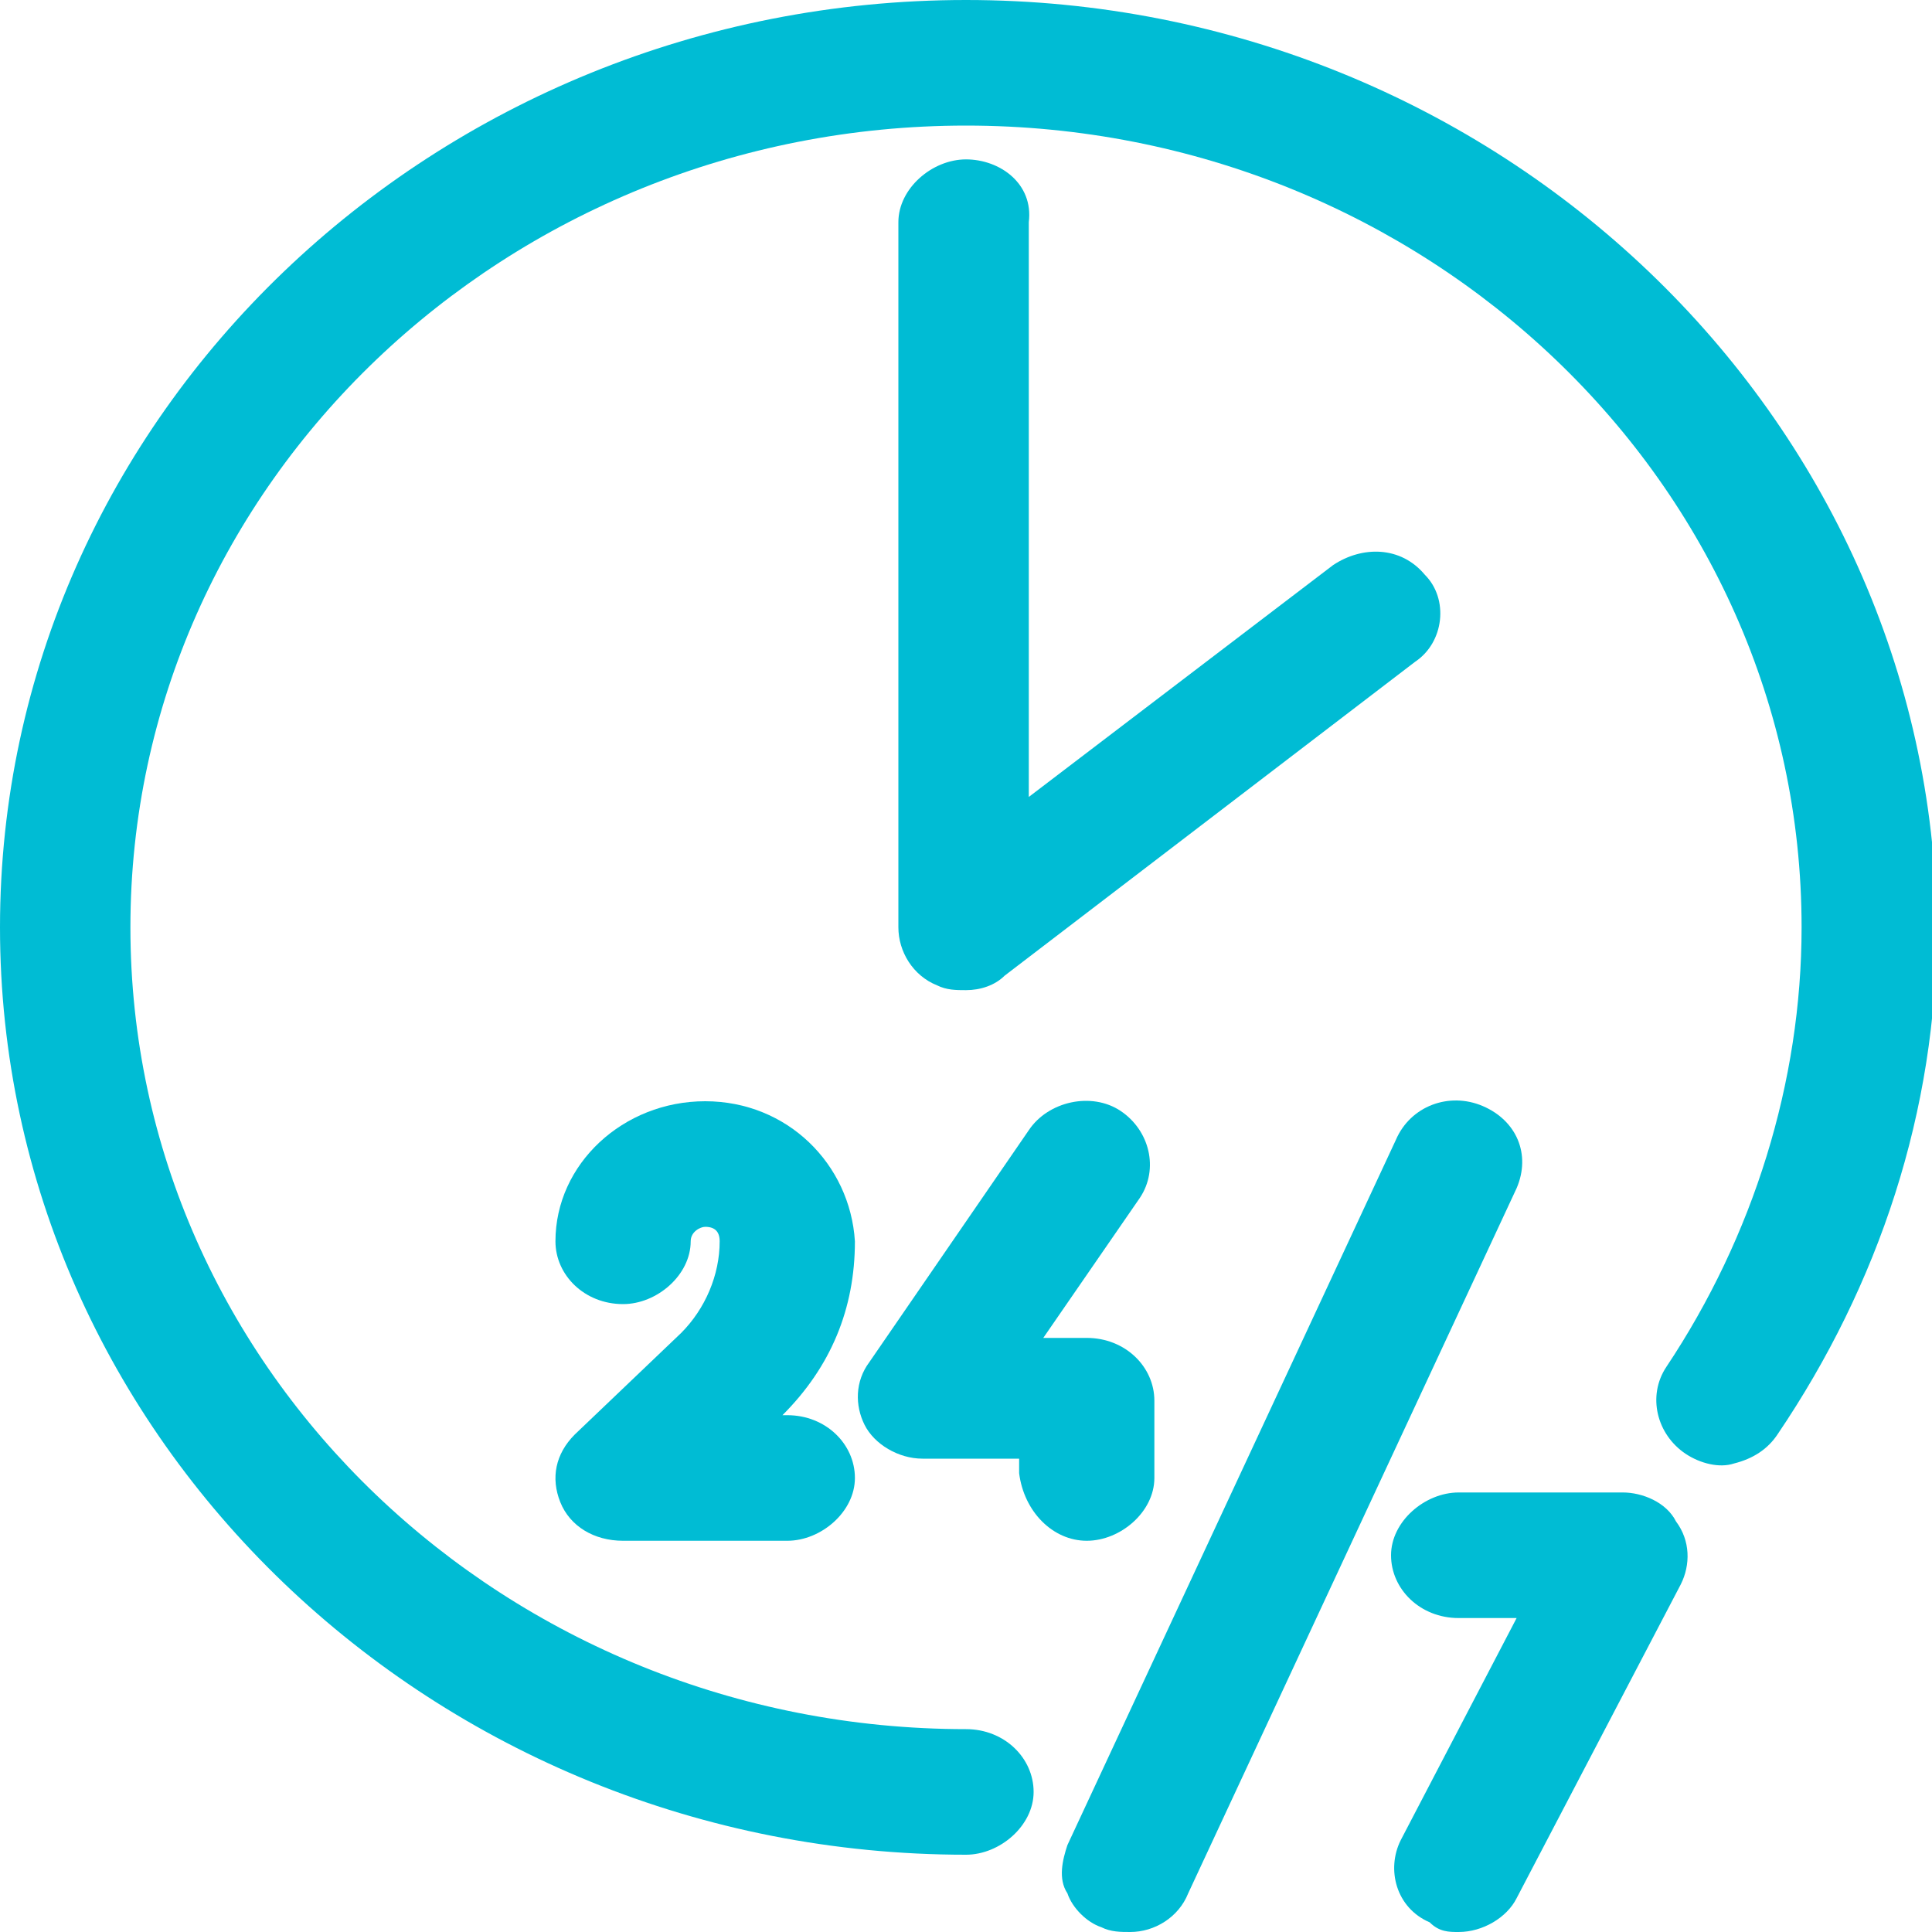
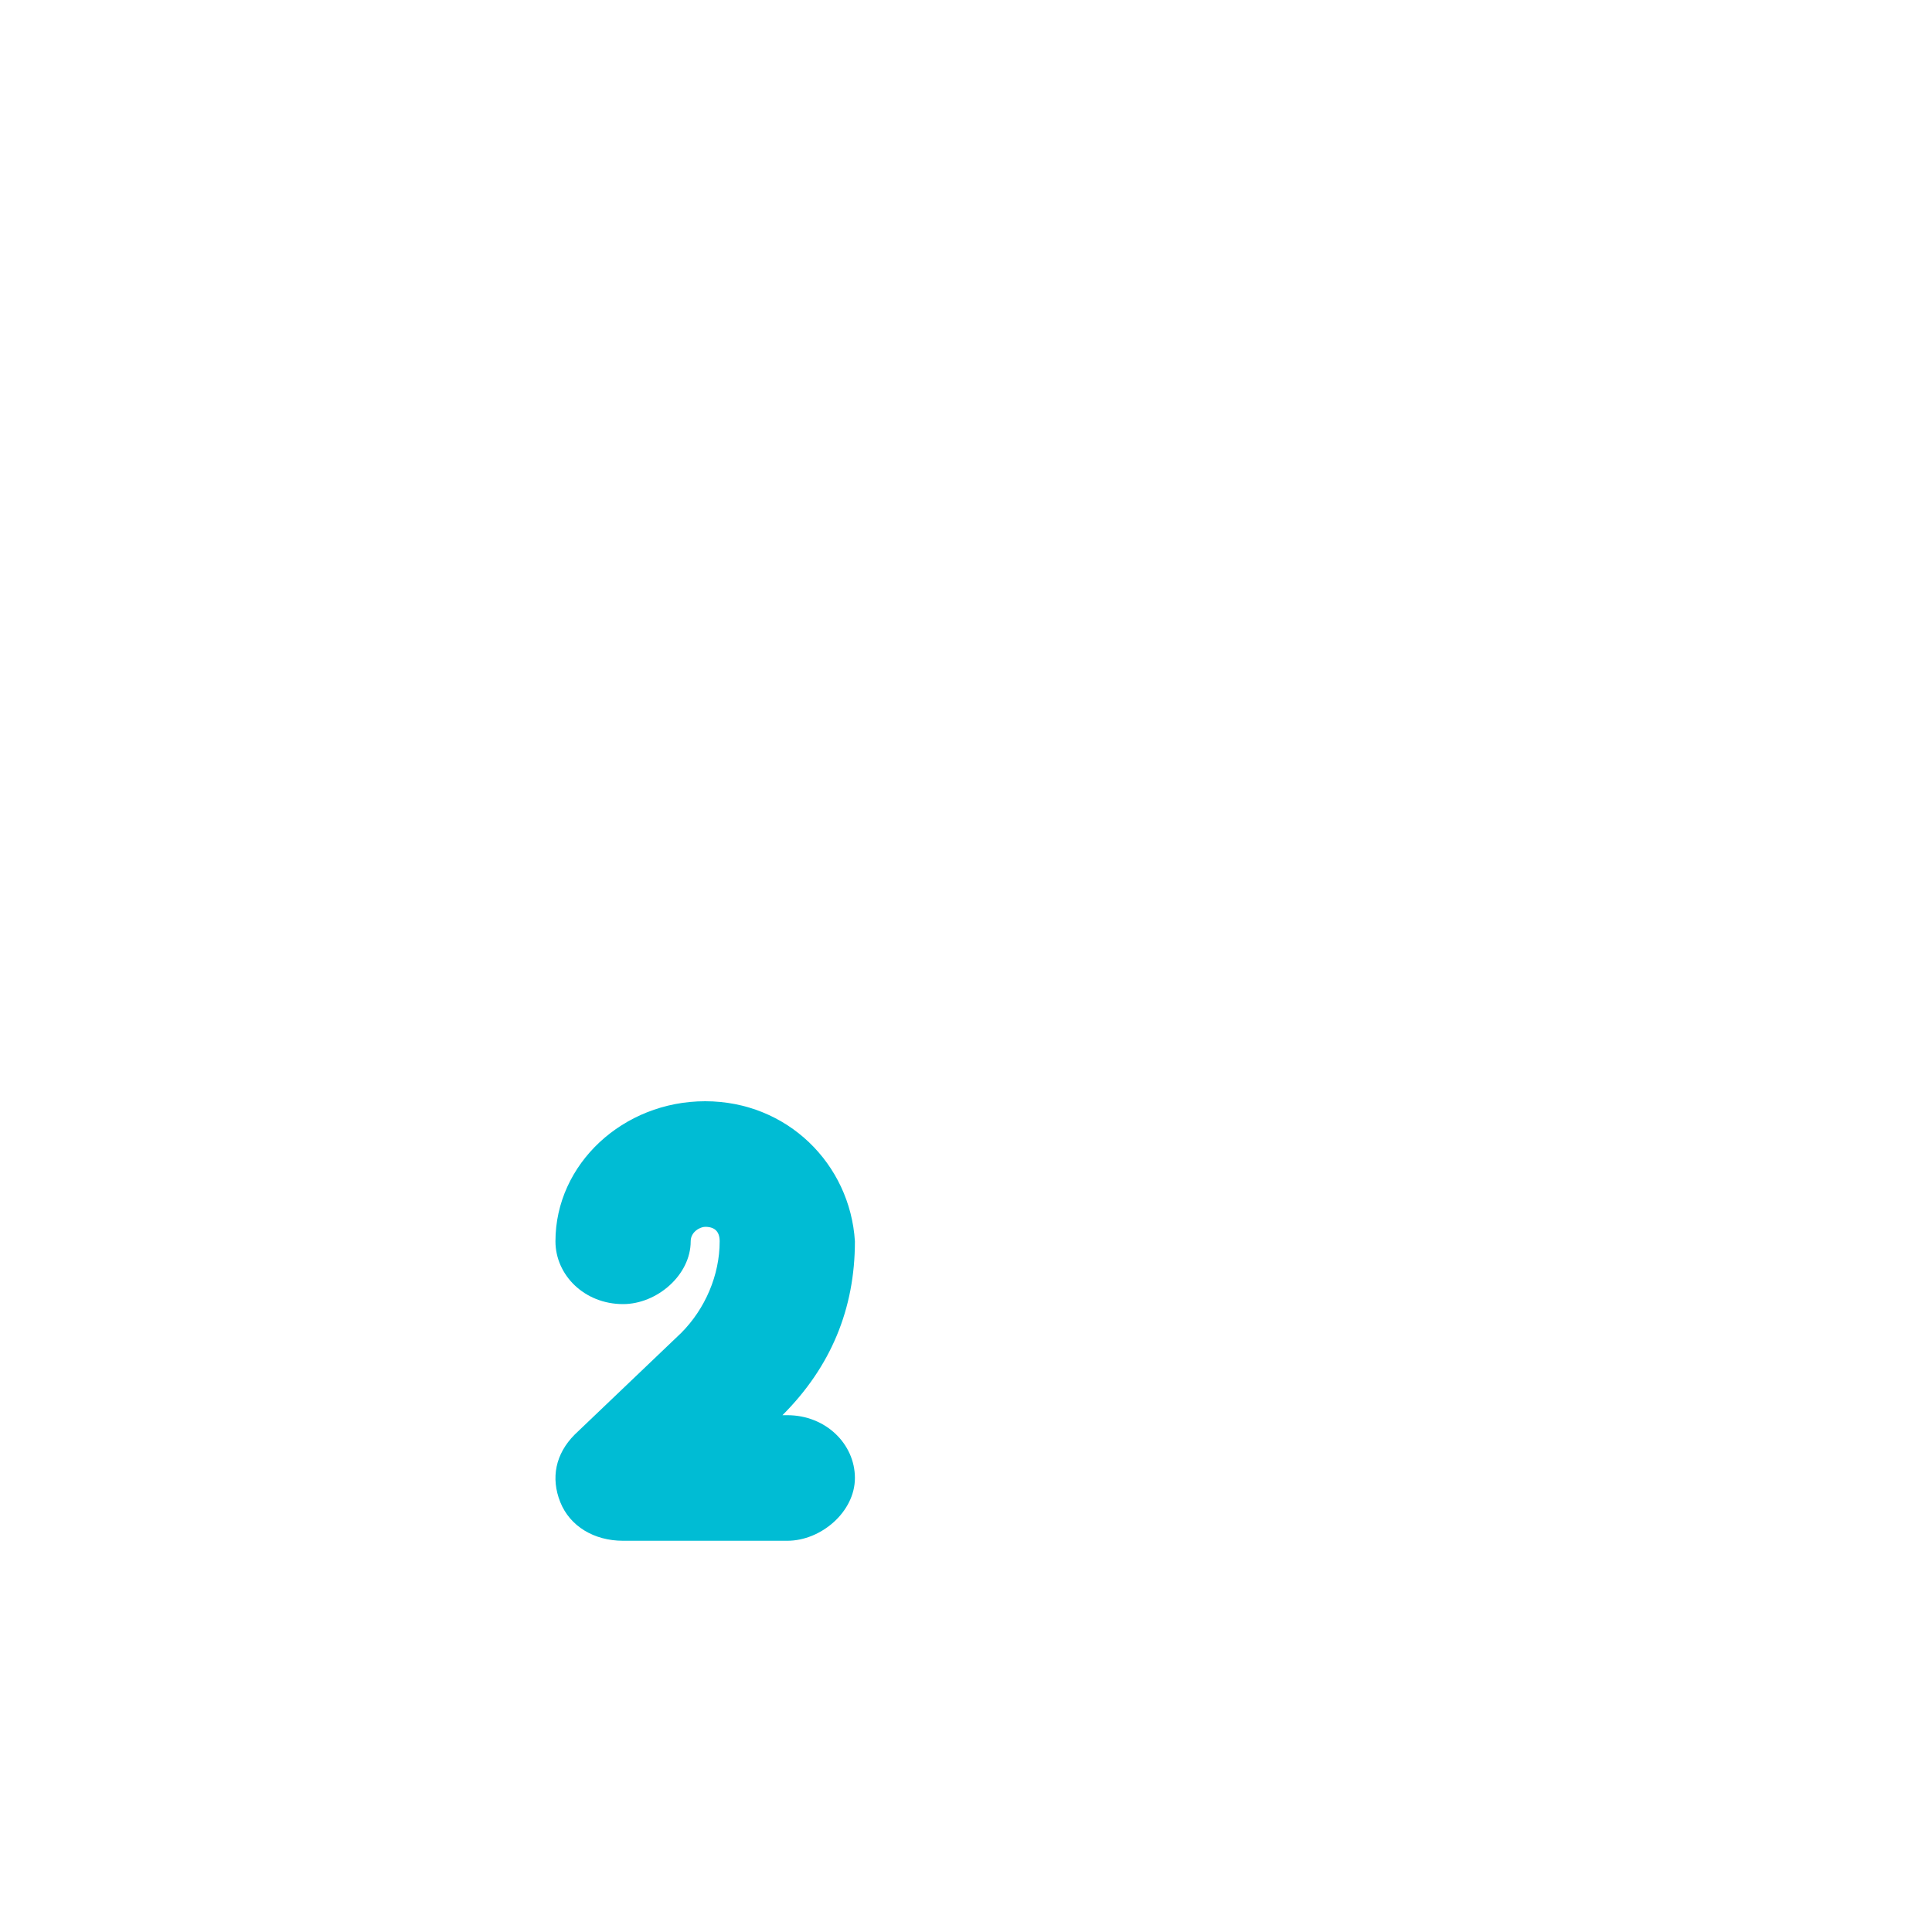
<svg xmlns="http://www.w3.org/2000/svg" version="1.1" id="Layer_1" x="0px" y="0px" viewBox="0 0 40 40" style="enable-background:new 0 0 40 40;" xml:space="preserve">
  <style type="text/css">
	.st0{fill:#00BCD4;}
</style>
  <g>
-     <path class="st0" d="M22.5,31.9c0.7,0,1.4-0.6,1.4-1.3v-1.6c0-0.7-0.6-1.3-1.4-1.3h-0.9l2-2.9c0.4-0.6,0.2-1.4-0.4-1.8   c-0.6-0.4-1.5-0.2-1.9,0.4L18,28.2c-0.3,0.4-0.3,0.9-0.1,1.3c0.2,0.4,0.7,0.7,1.2,0.7h2v0.3C21.2,31.3,21.8,31.9,22.5,31.9z" />
-     <path class="st0" d="M30.7,22.9c-0.7-0.3-1.5,0-1.8,0.7l-6.8,14.6c-0.1,0.3-0.2,0.7,0,1c0.1,0.3,0.4,0.6,0.7,0.7   C23,40,23.2,40,23.4,40c0.5,0,1-0.3,1.2-0.8l6.8-14.6C31.7,23.9,31.4,23.2,30.7,22.9z" />
-     <path class="st0" d="M20,3.3c-0.7,0-1.4,0.6-1.4,1.3v14.6c0,0.5,0.3,1,0.8,1.2c0.2,0.1,0.4,0.1,0.6,0.1c0.3,0,0.6-0.1,0.8-0.3   l8.5-6.5c0.6-0.4,0.7-1.3,0.2-1.8c-0.5-0.6-1.3-0.6-1.9-0.2l-6.3,4.8V4.6C21.4,3.8,20.7,3.3,20,3.3z" />
    <path class="st0" d="M14.6,22.8c-1.7,0-3.1,1.3-3.1,2.9c0,0.7,0.6,1.3,1.4,1.3c0.7,0,1.4-0.6,1.4-1.3c0-0.2,0.2-0.3,0.3-0.3   c0.2,0,0.3,0.1,0.3,0.3c0,0.7-0.3,1.4-0.8,1.9l-2.2,2.1c-0.4,0.4-0.5,0.9-0.3,1.4c0.2,0.5,0.7,0.8,1.3,0.8h3.4   c0.7,0,1.4-0.6,1.4-1.3c0-0.7-0.6-1.3-1.4-1.3h-0.1c1-1,1.5-2.2,1.5-3.6C17.6,24.1,16.3,22.8,14.6,22.8z" />
-     <path class="st0" d="M20,0C9,0,0,8.6,0,19.2s9,19.2,20,19.2c0.7,0,1.4-0.6,1.4-1.3c0-0.7-0.6-1.3-1.4-1.3   c-9.5,0-17.3-7.4-17.3-16.6S10.5,2.6,20,2.6S37.3,10,37.3,19.2c0,3.2-1,6.4-2.8,9.1c-0.4,0.6-0.2,1.4,0.4,1.8   c0.3,0.2,0.7,0.3,1,0.2c0.4-0.1,0.7-0.3,0.9-0.6c2.1-3.1,3.3-6.7,3.3-10.5C40,8.6,31,0,20,0z" />
-     <path class="st0" d="M33.6,30.9h-3.4c-0.7,0-1.4,0.6-1.4,1.3c0,0.7,0.6,1.3,1.4,1.3h1.2L29,38.1c-0.3,0.6-0.1,1.4,0.6,1.7   C29.8,40,30,40,30.2,40c0.5,0,1-0.3,1.2-0.7l3.4-6.5c0.2-0.4,0.2-0.9-0.1-1.3C34.5,31.1,34,30.9,33.6,30.9z" />
  </g>
</svg>